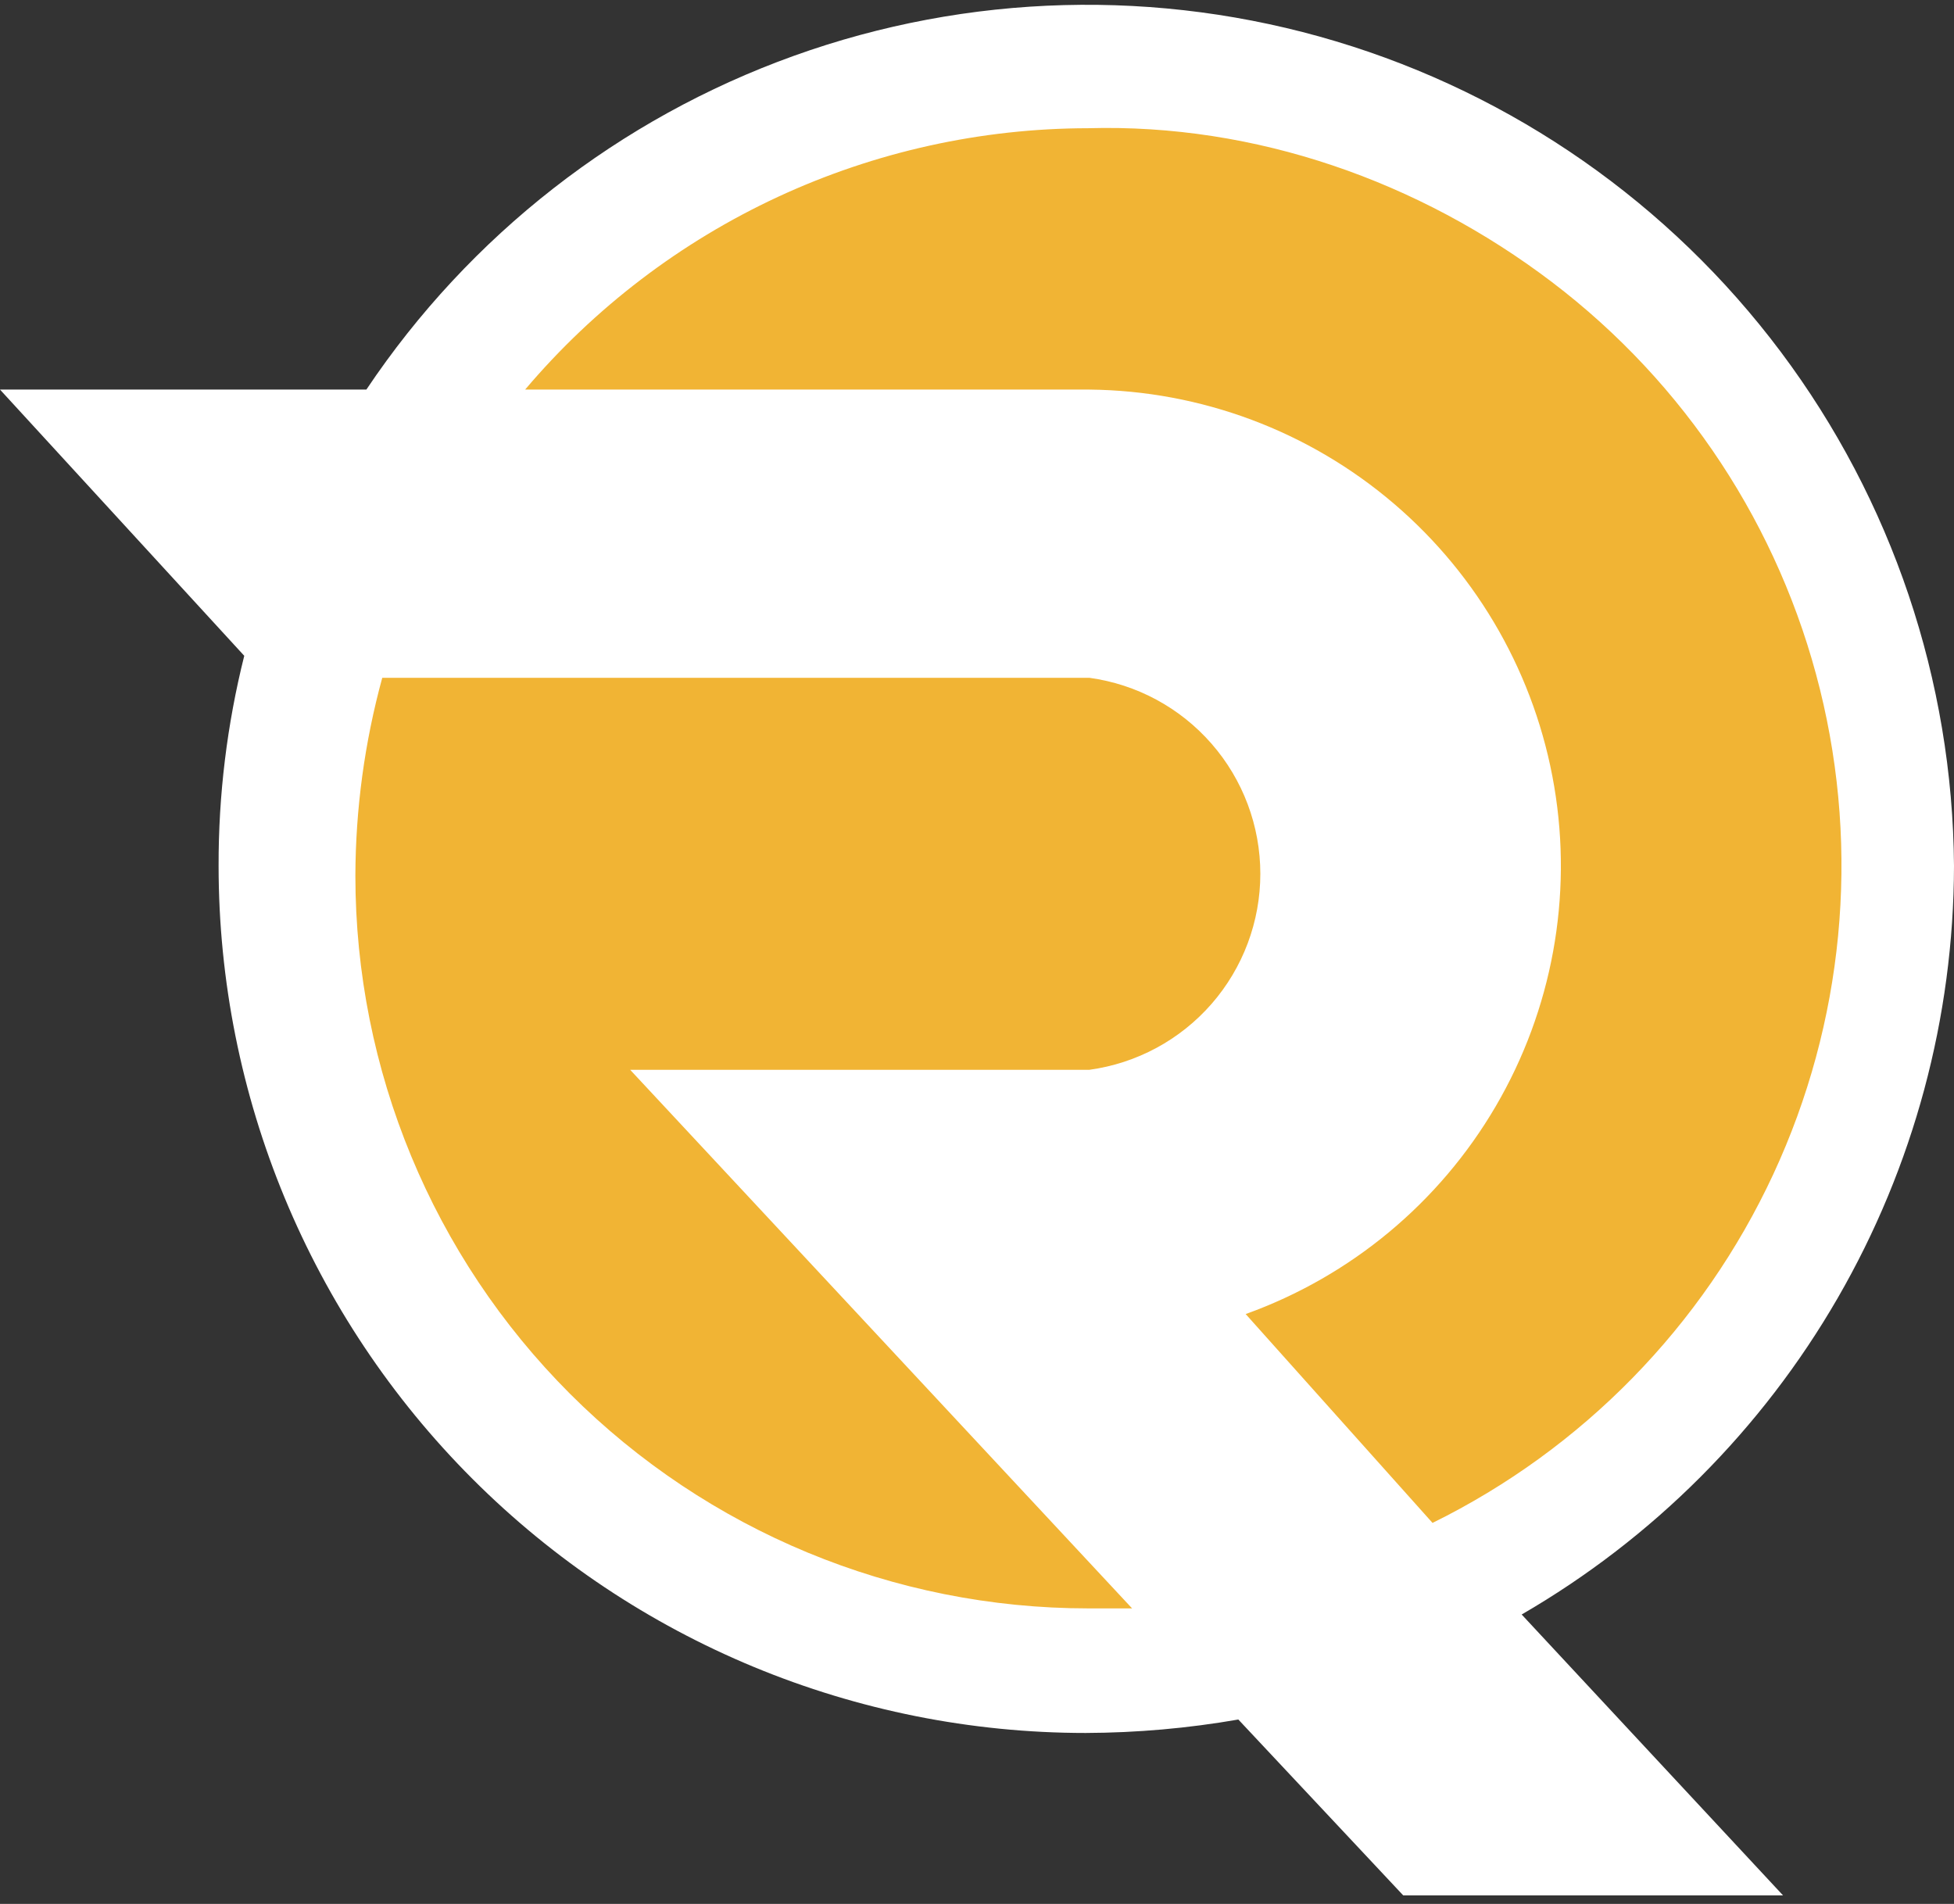
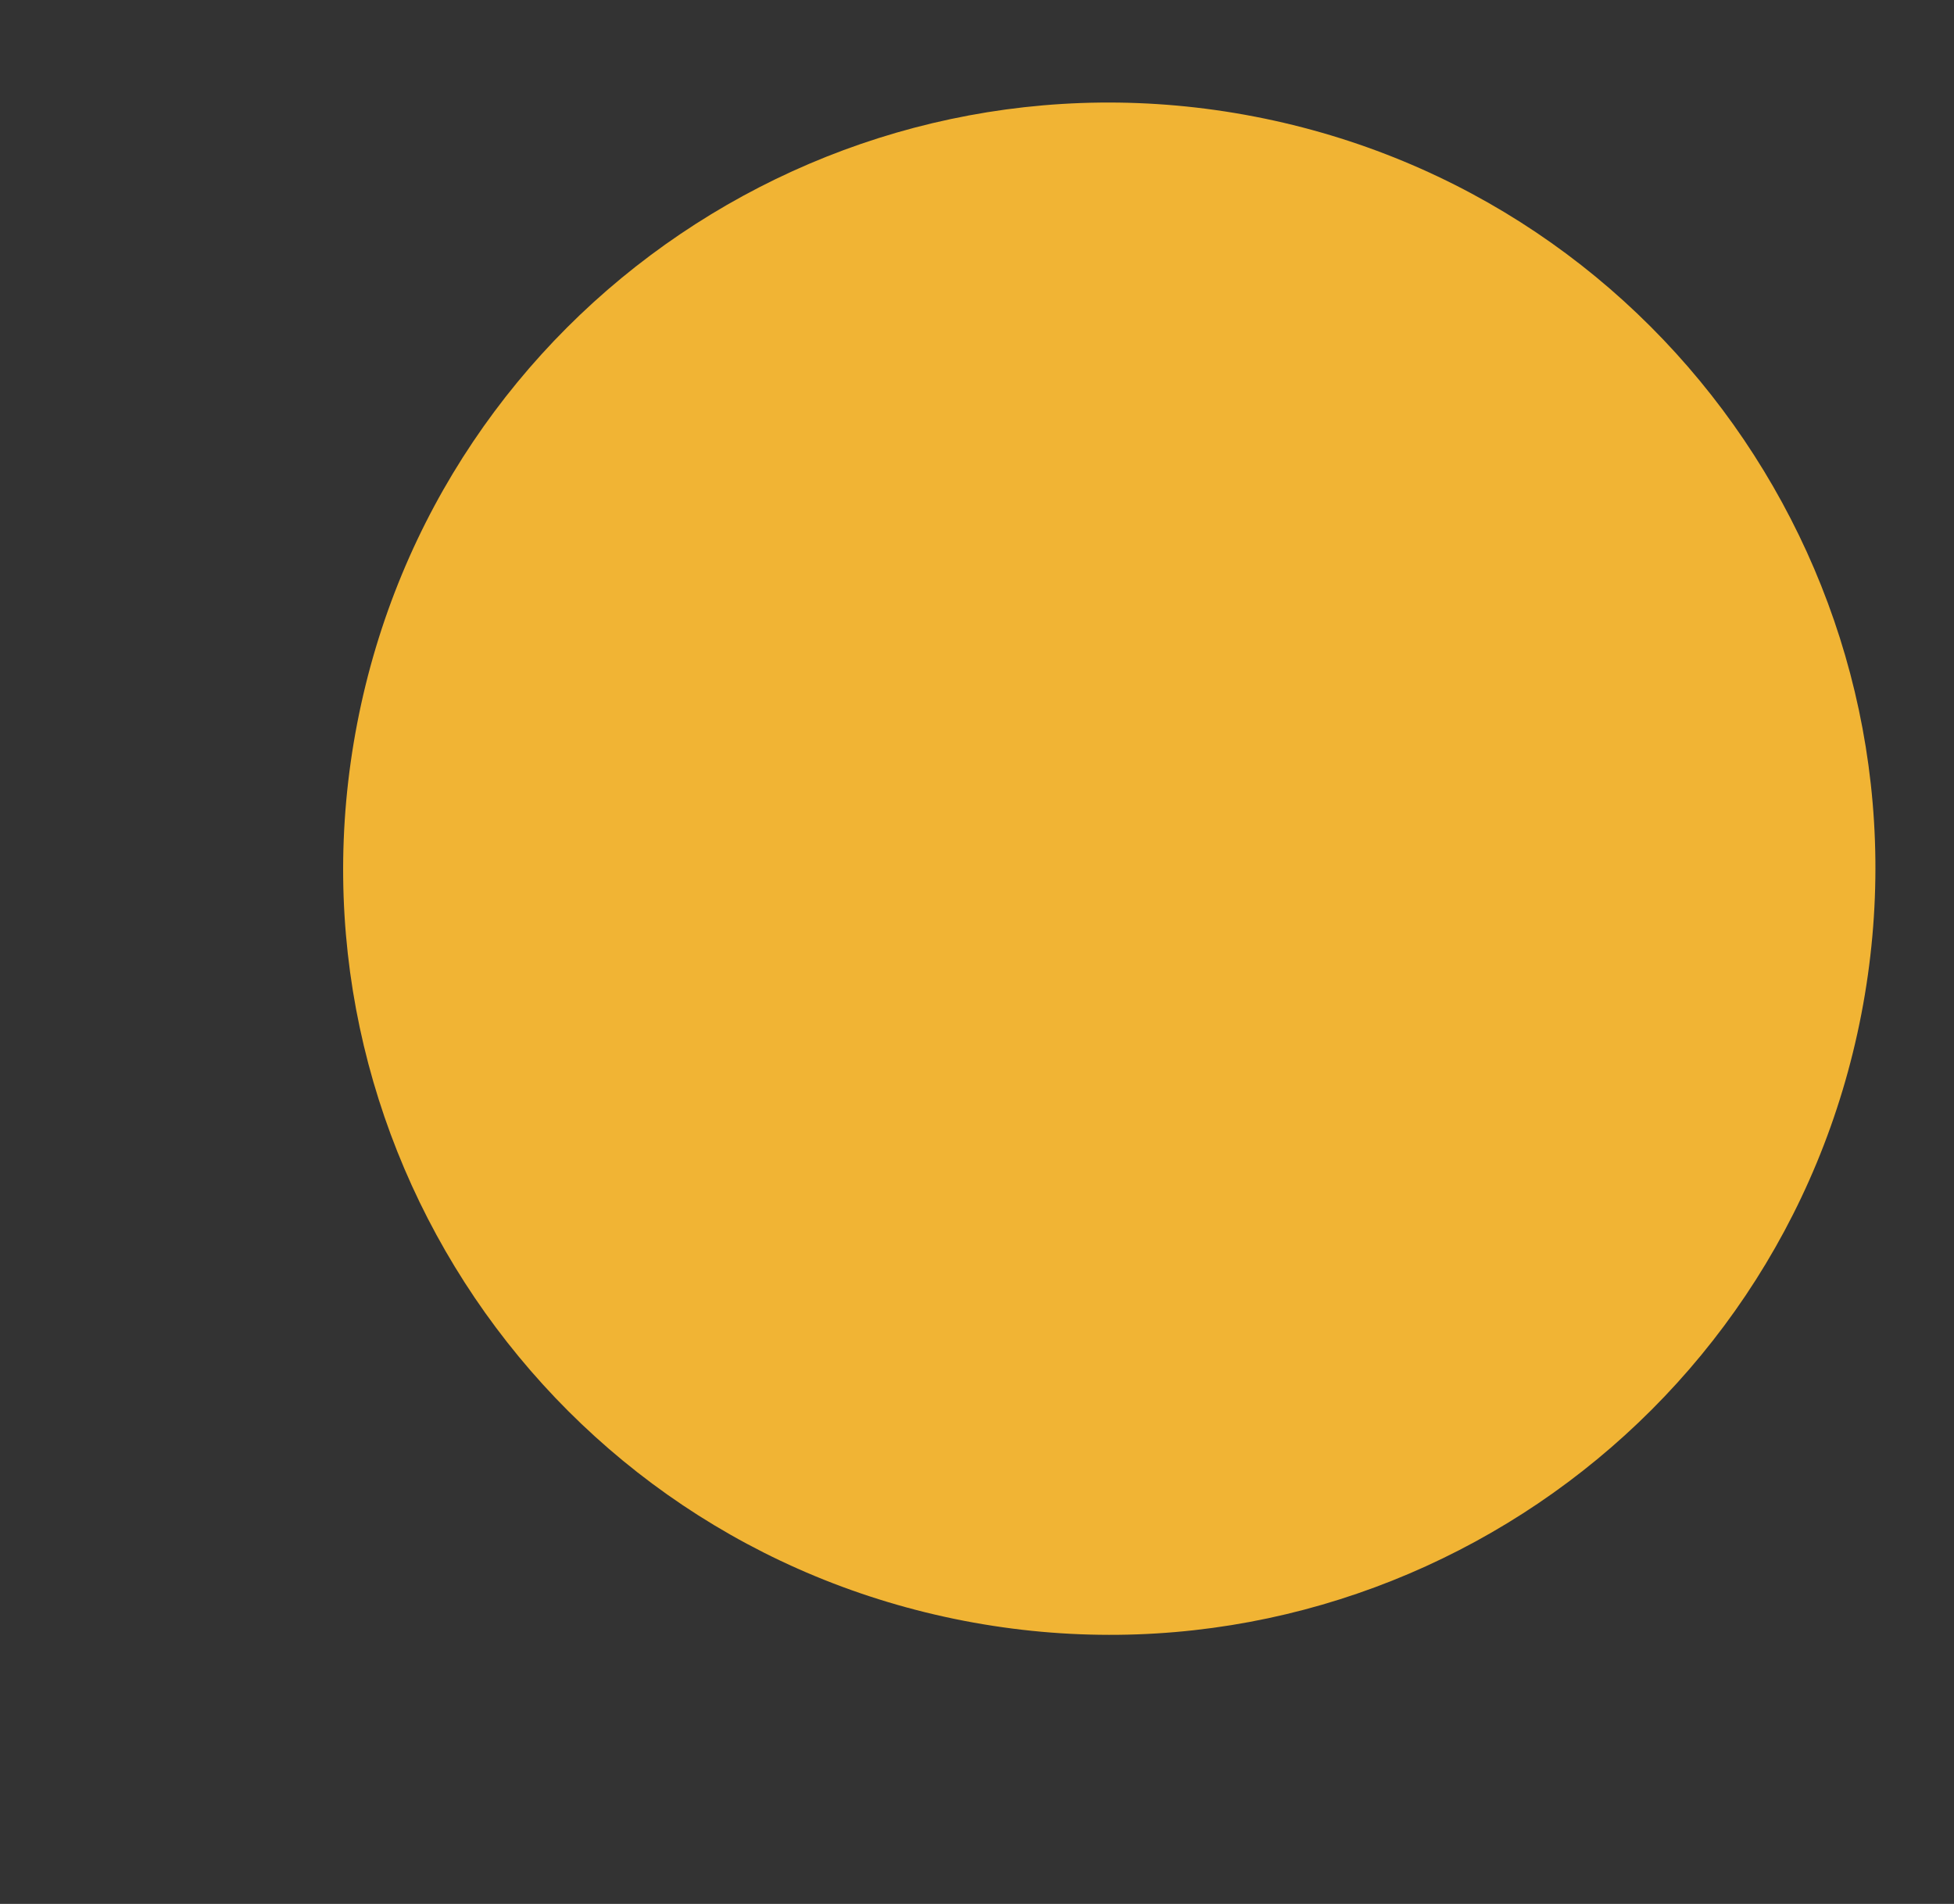
<svg xmlns="http://www.w3.org/2000/svg" width="78" height="76" viewBox="0 0 78 76" fill="none">
  <rect x="0" y="0" width="78" height="76" fill="#333333" stroke="none" />
  <g clip-path="url(#clip0_45:712)">
    <path d="M74.302 40.479C77.507 23.899 66.664 7.859 50.083 4.654C33.503 1.45 17.463 12.293 14.259 28.873C11.054 45.454 21.897 61.493 38.477 64.698C55.058 67.903 71.097 57.06 74.302 40.479Z" fill="#F1B434" />
-     <path d="M78 34.563C77.948 27.161 75.525 19.97 71.086 14.046C66.646 8.123 60.425 3.779 53.334 1.651C46.244 -0.476 38.658 -0.274 31.691 2.228C24.724 4.73 18.743 9.399 14.625 15.551H0L9.75 26.178C9.063 28.92 8.719 31.737 8.726 34.563C8.726 43.743 12.373 52.547 18.864 59.038C25.355 65.529 34.159 69.176 43.339 69.176C45.382 69.169 47.42 68.989 49.432 68.639L56.014 75.659H71.175L60.742 64.447C65.982 61.411 70.333 57.053 73.361 51.809C76.389 46.565 77.989 40.619 78 34.563ZM43.436 5.118C50.108 4.931 56.643 7.226 61.957 11.264C67.271 15.303 71.044 21.038 72.649 27.516C74.255 33.995 73.596 40.827 70.783 46.88C67.97 52.933 63.171 57.841 57.184 60.791L49.725 52.454C53.922 50.946 57.456 48.01 59.707 44.16C61.959 40.309 62.785 35.79 62.041 31.392C61.298 26.995 59.032 22.998 55.639 20.102C52.247 17.206 47.945 15.595 43.485 15.551H20.962C23.728 12.286 27.17 9.662 31.051 7.86C34.931 6.059 39.158 5.123 43.436 5.118ZM43.436 64.203C35.679 64.203 28.239 61.121 22.753 55.636C17.268 50.151 14.186 42.711 14.186 34.953C14.194 32.285 14.555 29.629 15.259 27.056H43.485C45.376 27.315 47.109 28.25 48.364 29.689C49.619 31.127 50.31 32.971 50.31 34.88C50.31 36.789 49.619 38.633 48.364 40.072C47.109 41.51 45.376 42.445 43.485 42.704H25.155L45.191 64.203H43.436Z" fill="white" />
  </g>
  <defs>
    <clipPath id="clip0_45:712">
      <rect width="78" height="75.66" fill="white" />
    </clipPath>
  </defs>
</svg>